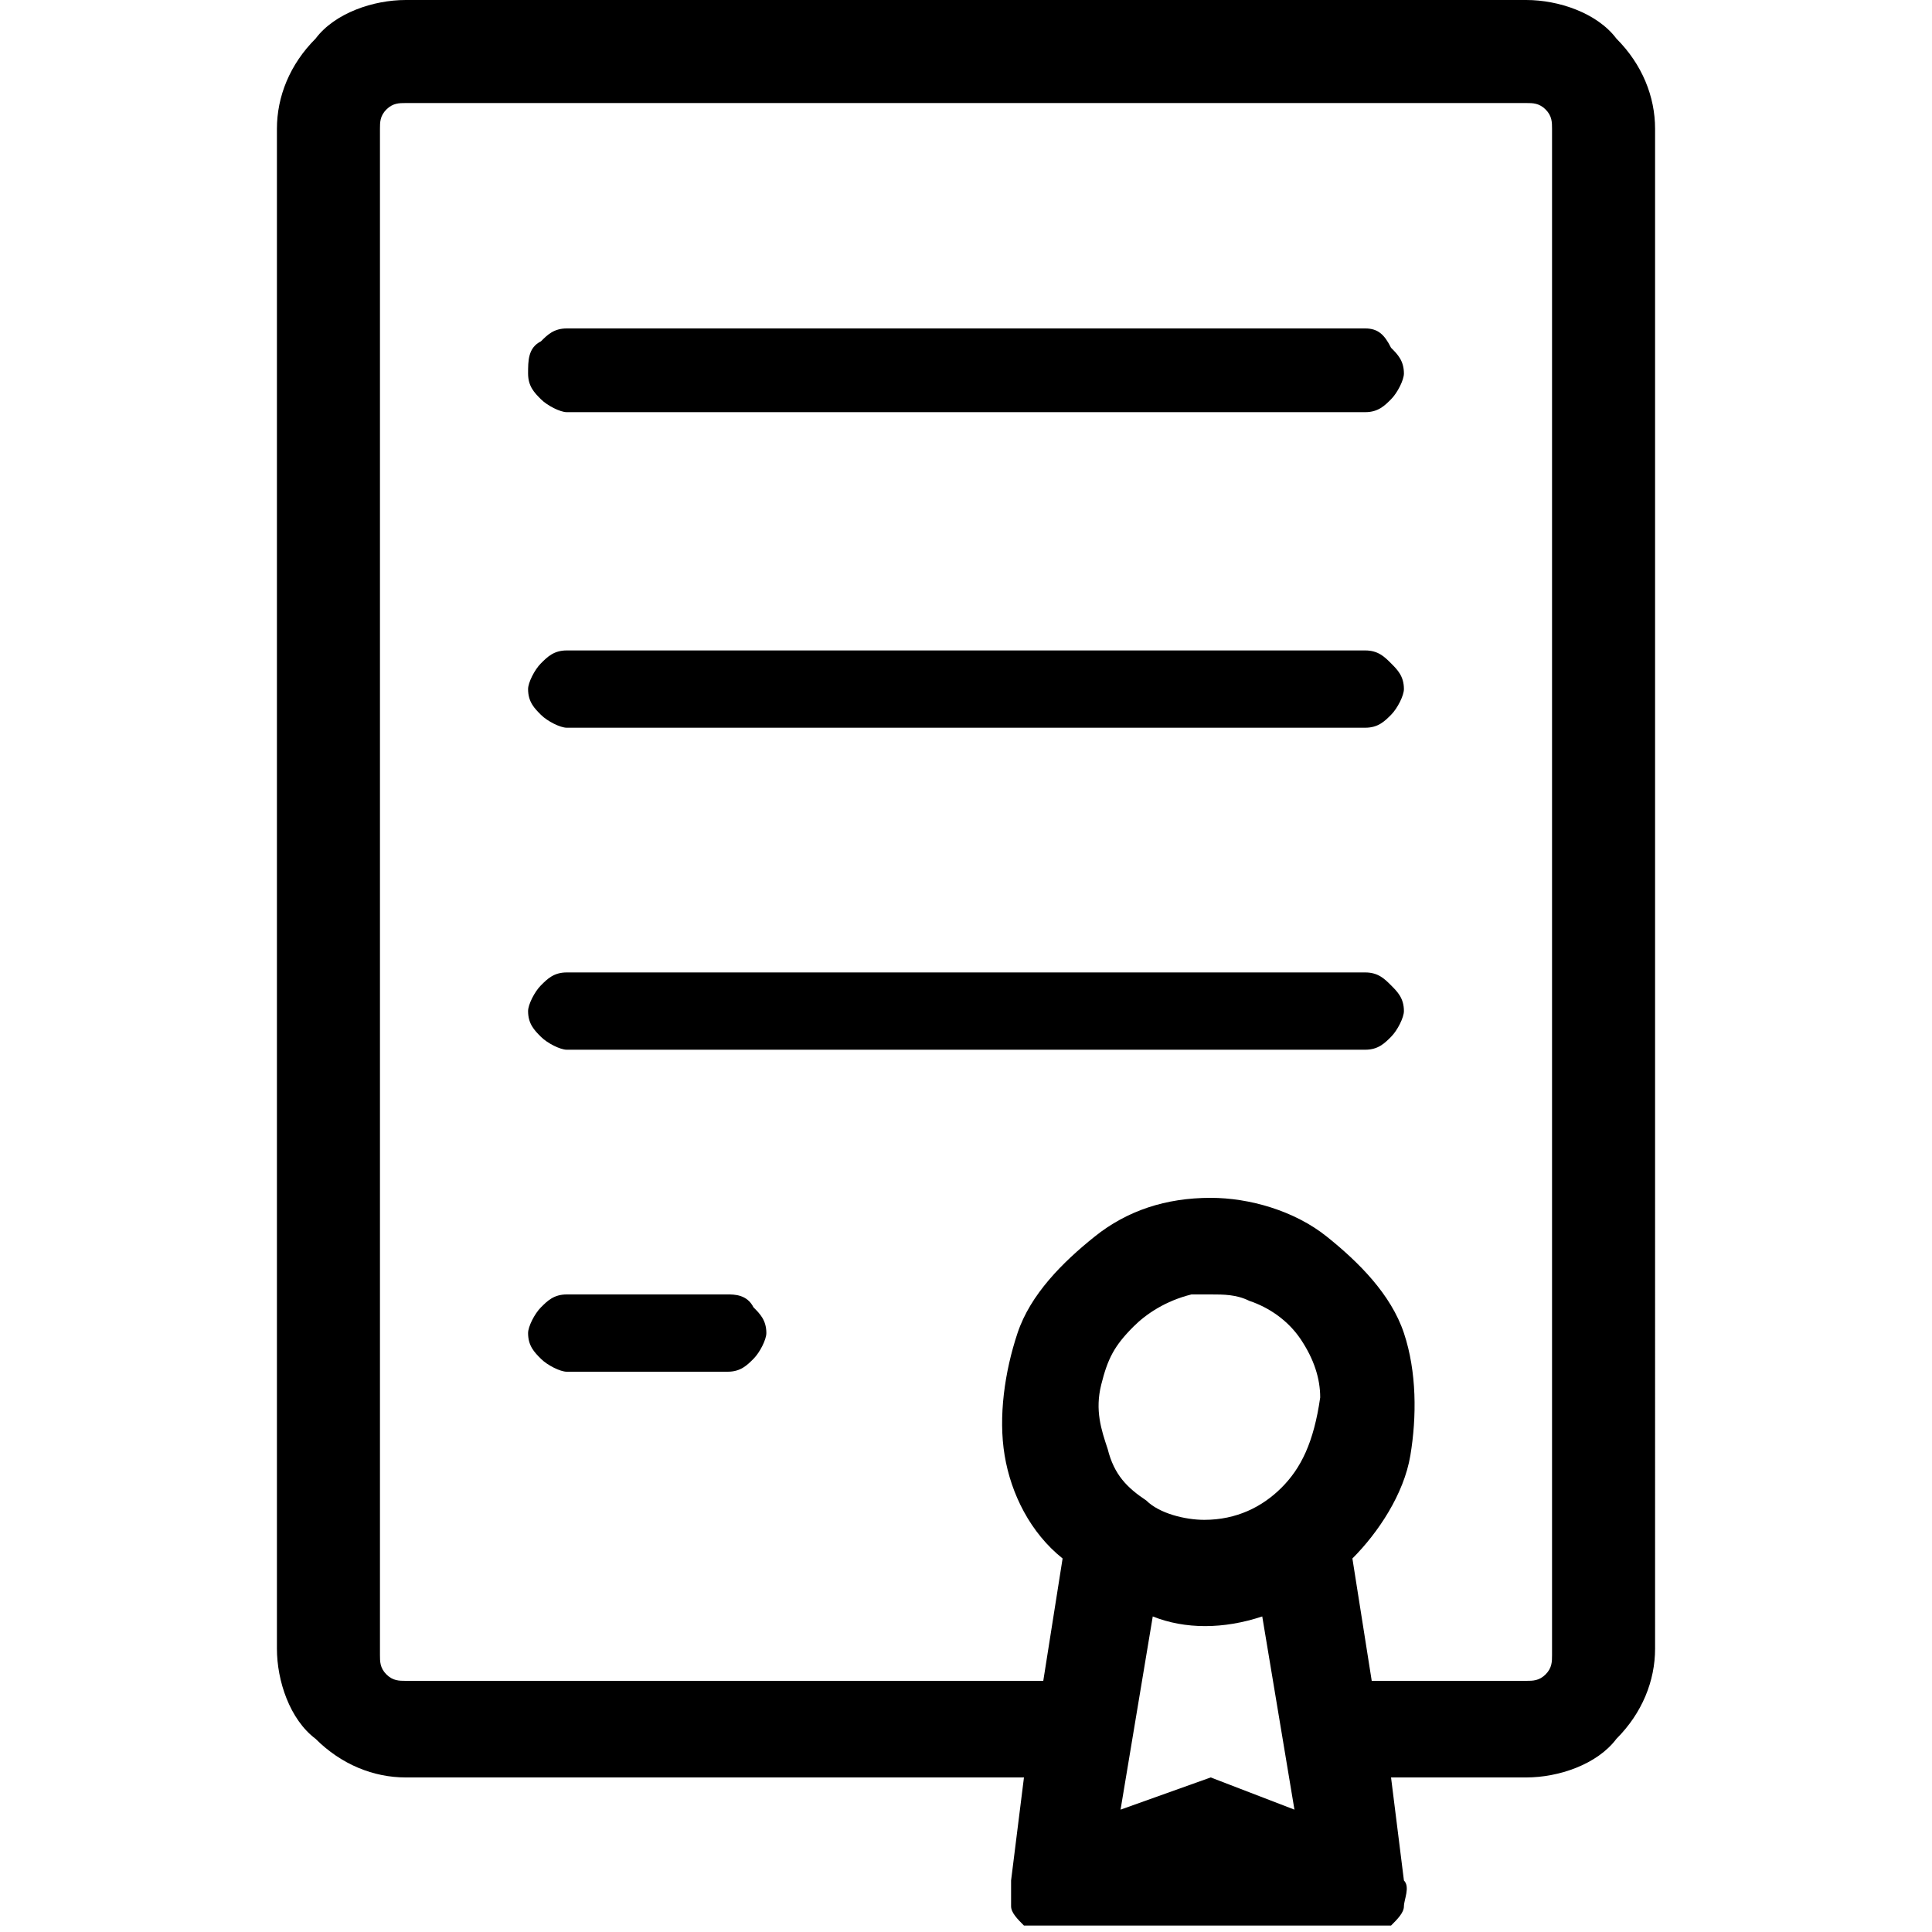
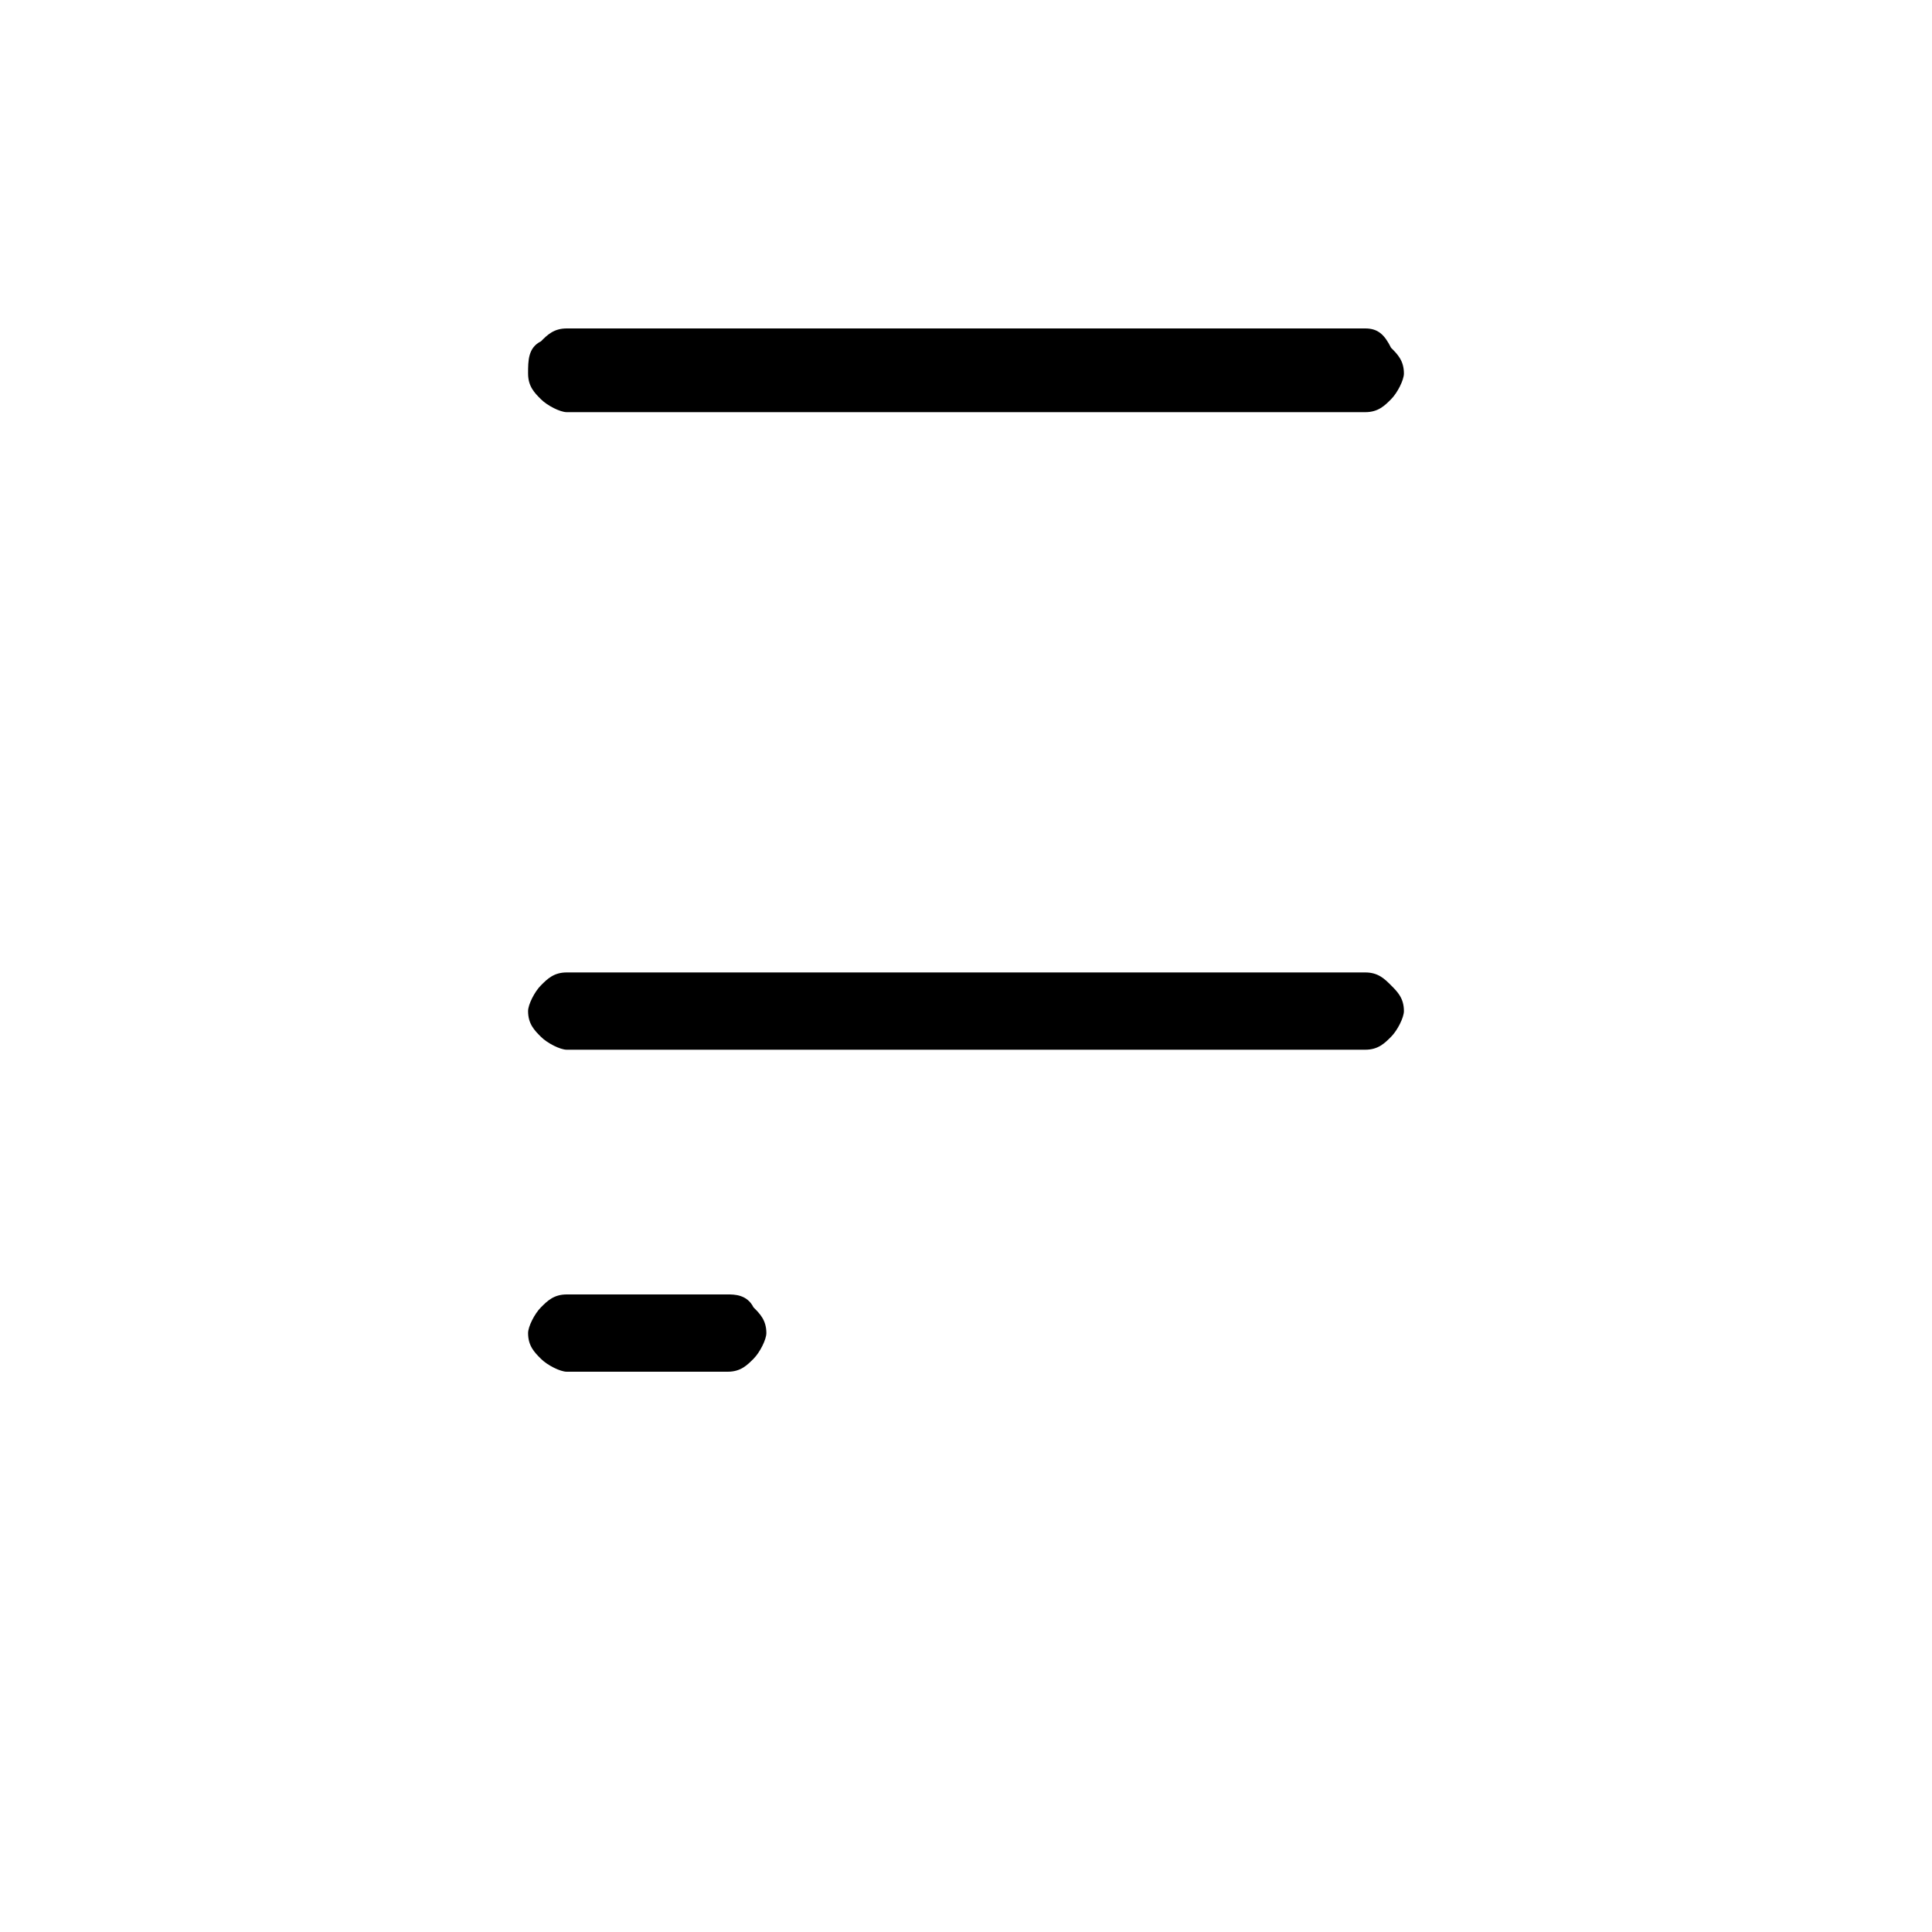
<svg xmlns="http://www.w3.org/2000/svg" viewBox="0 0 30 30" fill="currentColor">
  <path d="M21.2,5.1H8.8c-0.2,0-0.3,0.1-0.4,0.2C8.2,5.4,8.2,5.6,8.2,5.8c0,0.2,0.1,0.3,0.2,0.4  c0.1,0.1,0.3,0.2,0.4,0.2h12.4c0.2,0,0.3-0.1,0.4-0.2c0.1-0.1,0.2-0.3,0.2-0.4c0-0.2-0.1-0.3-0.2-0.4C21.5,5.2,21.4,5.1,21.2,5.1z" />
-   <path d="M21.2,10.1H8.8c-0.2,0-0.3,0.1-0.4,0.2c-0.1,0.1-0.2,0.3-0.2,0.4c0,0.2,0.1,0.3,0.2,0.4  c0.1,0.1,0.3,0.2,0.4,0.2h12.4c0.2,0,0.3-0.1,0.4-0.2c0.1-0.1,0.2-0.3,0.2-0.4c0-0.2-0.1-0.3-0.2-0.4C21.5,10.2,21.4,10.1,21.2,10.1  z" />
  <path d="M21.2,15.1H8.8c-0.2,0-0.3,0.1-0.4,0.2c-0.1,0.1-0.2,0.3-0.2,0.4c0,0.2,0.1,0.3,0.2,0.4  c0.1,0.1,0.3,0.2,0.4,0.2h12.4c0.2,0,0.3-0.1,0.4-0.2c0.1-0.1,0.2-0.3,0.2-0.4c0-0.2-0.1-0.3-0.2-0.4C21.5,15.2,21.4,15.1,21.2,15.1  z" />
  <path d="M11.3,20.1H8.8c-0.2,0-0.3,0.1-0.4,0.2c-0.1,0.1-0.2,0.3-0.2,0.4c0,0.2,0.1,0.3,0.2,0.4  c0.1,0.1,0.3,0.2,0.4,0.2h2.5c0.2,0,0.3-0.1,0.4-0.2c0.1-0.1,0.2-0.3,0.2-0.4c0-0.2-0.1-0.3-0.2-0.4C11.6,20.1,11.4,20.1,11.3,20.1z  " />
-   <path d="M25.1,0.6C24.8,0.2,24.2,0,23.7,0H6.3C5.8,0,5.2,0.2,4.9,0.6C4.5,1,4.3,1.5,4.3,2v23.6  c0,0.5,0.2,1.1,0.6,1.4c0.4,0.4,0.9,0.6,1.4,0.6h9.6l-0.2,1.6c0,0.1,0,0.3,0,0.4c0,0.1,0.1,0.2,0.2,0.3c0,0,0,0,0,0h0.2h0.7H17h3.5  h0.2h0.7h0.2c0,0,0,0,0,0c0.1-0.1,0.2-0.2,0.2-0.3c0-0.1,0.1-0.3,0-0.4l-0.2-1.6h2.1c0.5,0,1.1-0.2,1.4-0.6c0.4-0.4,0.6-0.9,0.6-1.4  V2C25.7,1.5,25.5,1,25.1,0.6z M19.9,23.1c-0.3,0.3-0.7,0.5-1.2,0.5c-0.3,0-0.7-0.1-0.9-0.3c-0.3-0.2-0.5-0.4-0.6-0.8  c-0.1-0.3-0.2-0.6-0.1-1s0.2-0.6,0.5-0.9c0.2-0.2,0.5-0.4,0.9-0.5c0.1,0,0.2,0,0.3,0c0.2,0,0.4,0,0.6,0.1c0.3,0.1,0.6,0.3,0.8,0.6  c0.2,0.3,0.3,0.6,0.3,0.9C20.4,22.4,20.2,22.8,19.9,23.1z M18.8,27.6L18.8,27.6l-1.4,0.5l0.5-3c0.5,0.2,1.1,0.2,1.7,0l0.5,3  L18.8,27.6z M24.1,25.7c0,0.1,0,0.2-0.1,0.3c-0.1,0.1-0.2,0.1-0.3,0.1h-2.4L21,24.2c0.4-0.4,0.8-1,0.9-1.6c0.1-0.6,0.1-1.3-0.1-1.9  c-0.2-0.6-0.7-1.1-1.2-1.5c-0.5-0.4-1.2-0.6-1.8-0.6c-0.7,0-1.3,0.2-1.8,0.6c-0.5,0.4-1,0.9-1.2,1.5c-0.2,0.6-0.3,1.3-0.2,1.9  c0.1,0.6,0.4,1.2,0.9,1.6l-0.3,1.9H6.3c-0.1,0-0.2,0-0.3-0.1c-0.1-0.1-0.1-0.2-0.1-0.3V2c0-0.1,0-0.2,0.1-0.3  c0.1-0.1,0.2-0.1,0.3-0.1h17.4c0.1,0,0.2,0,0.3,0.1c0.1,0.1,0.1,0.2,0.1,0.3V25.7z" />
</svg>